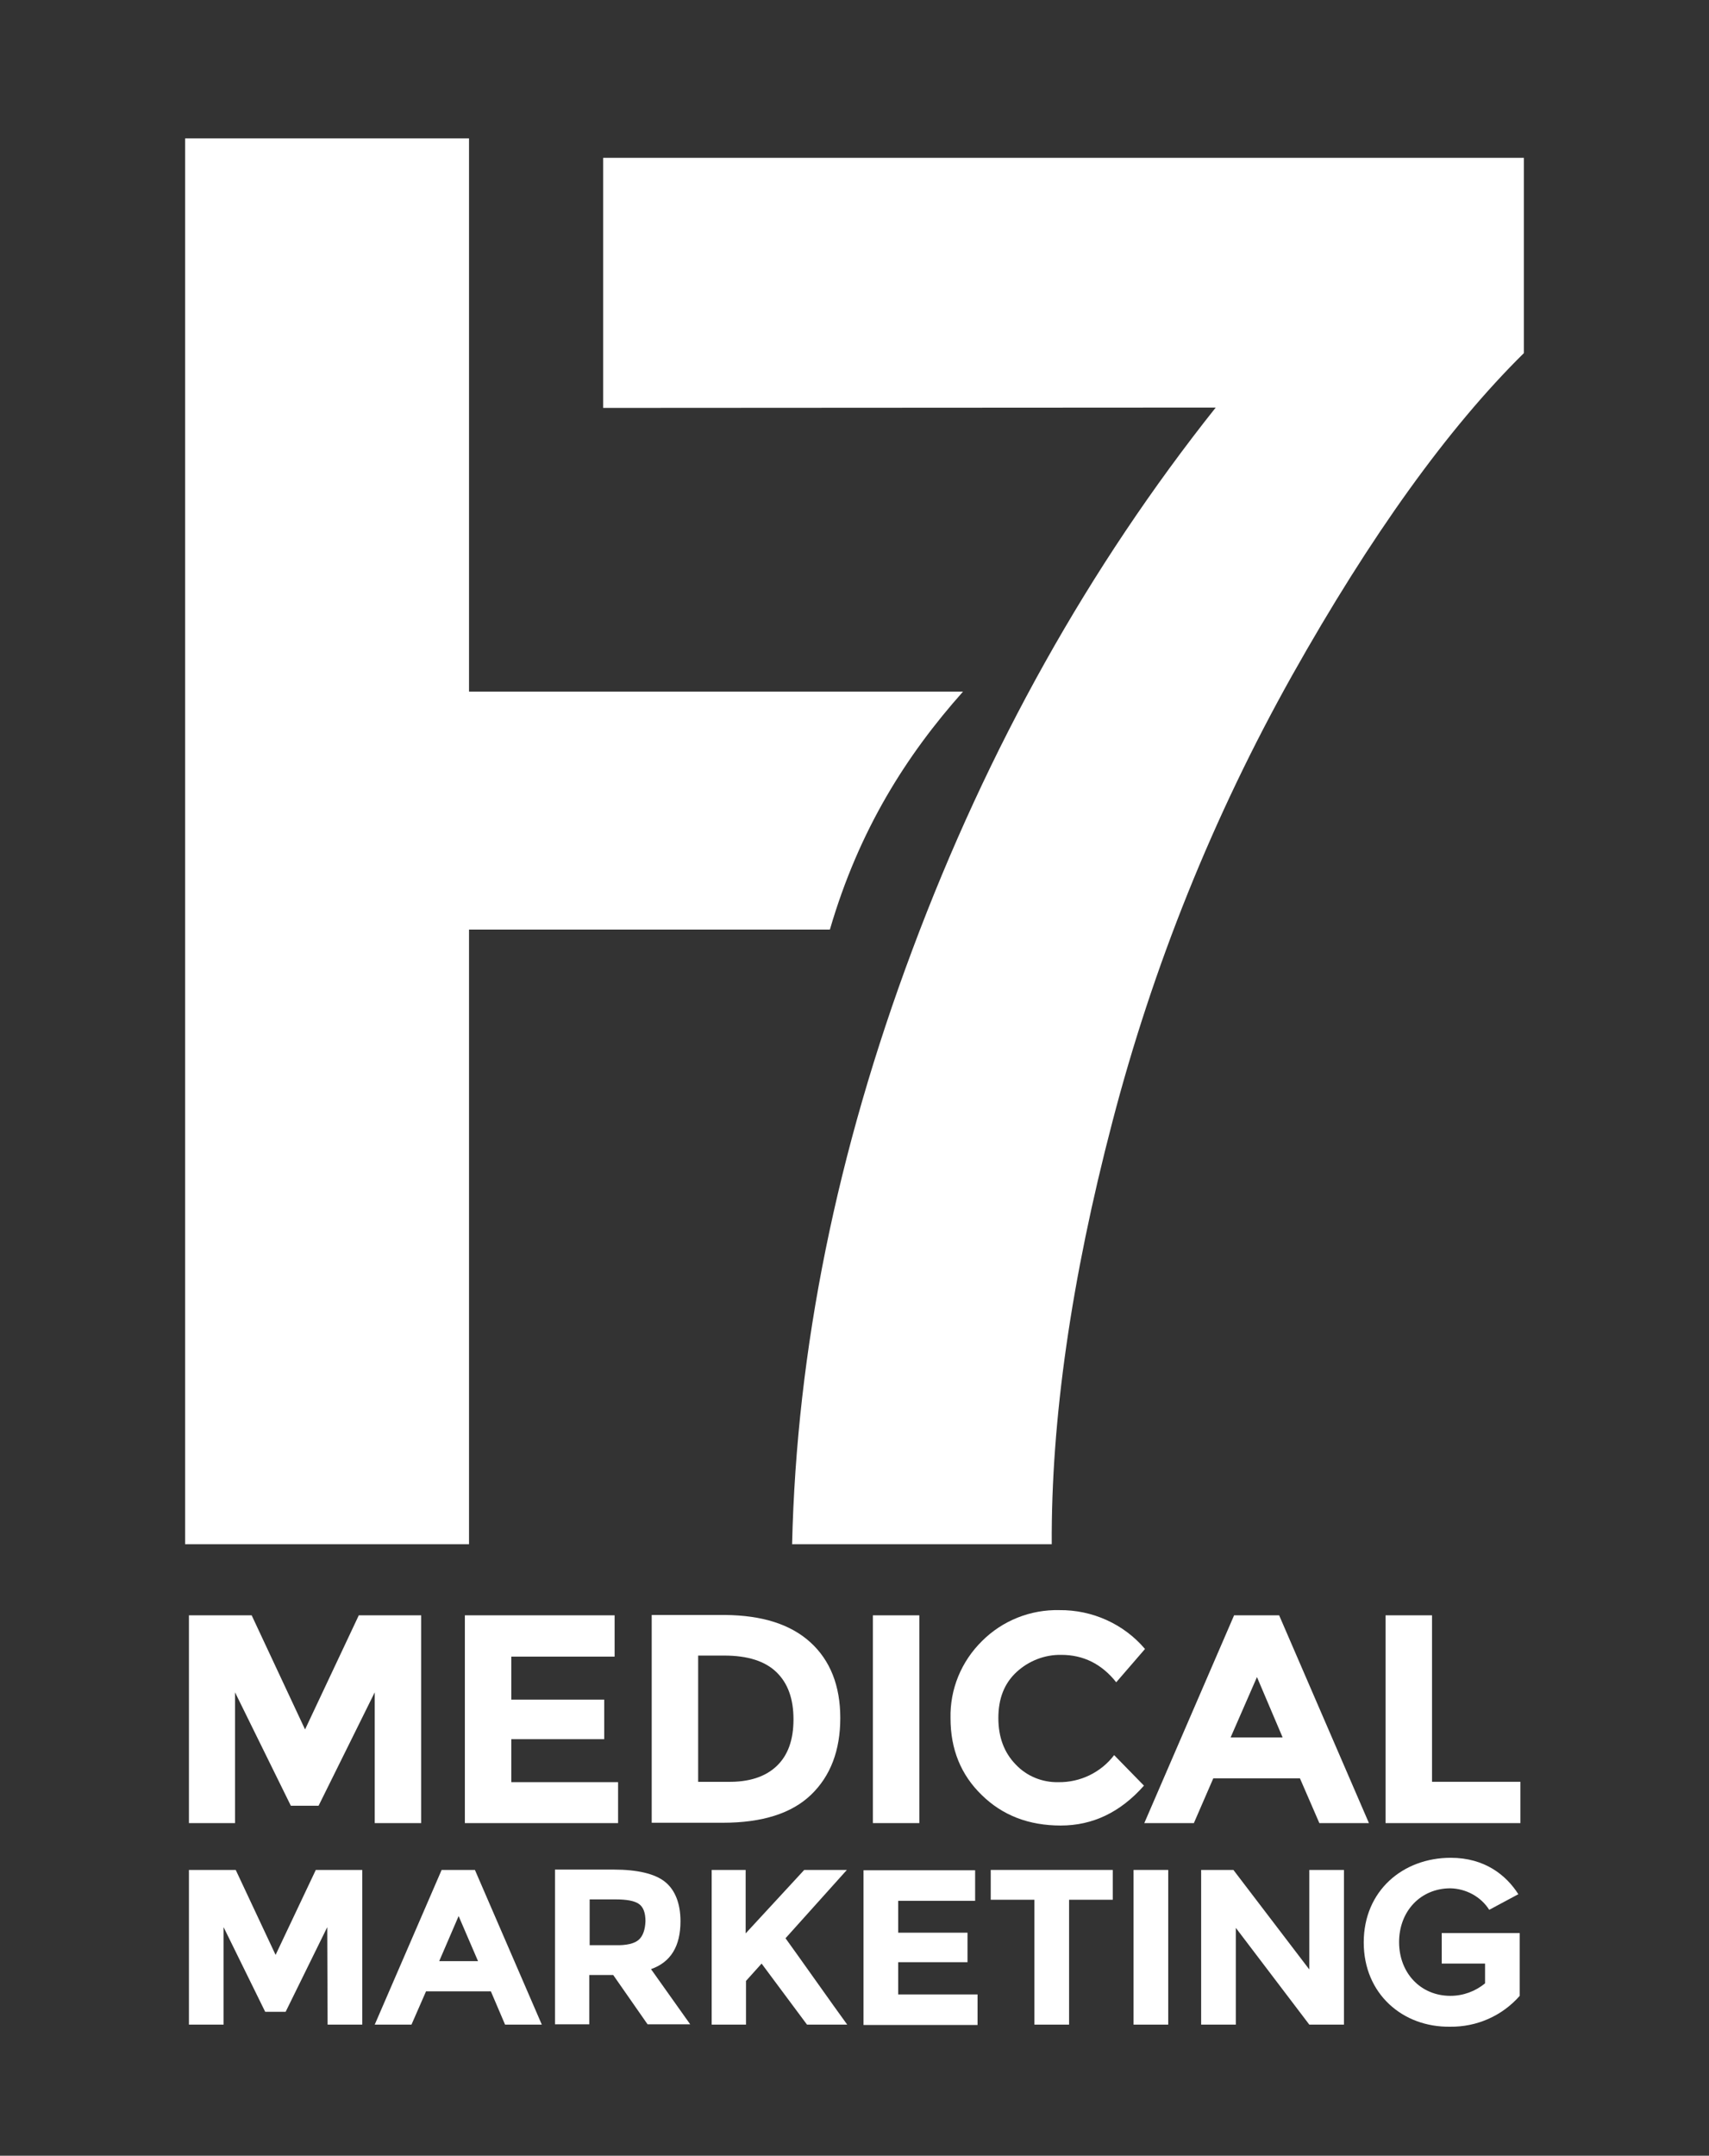
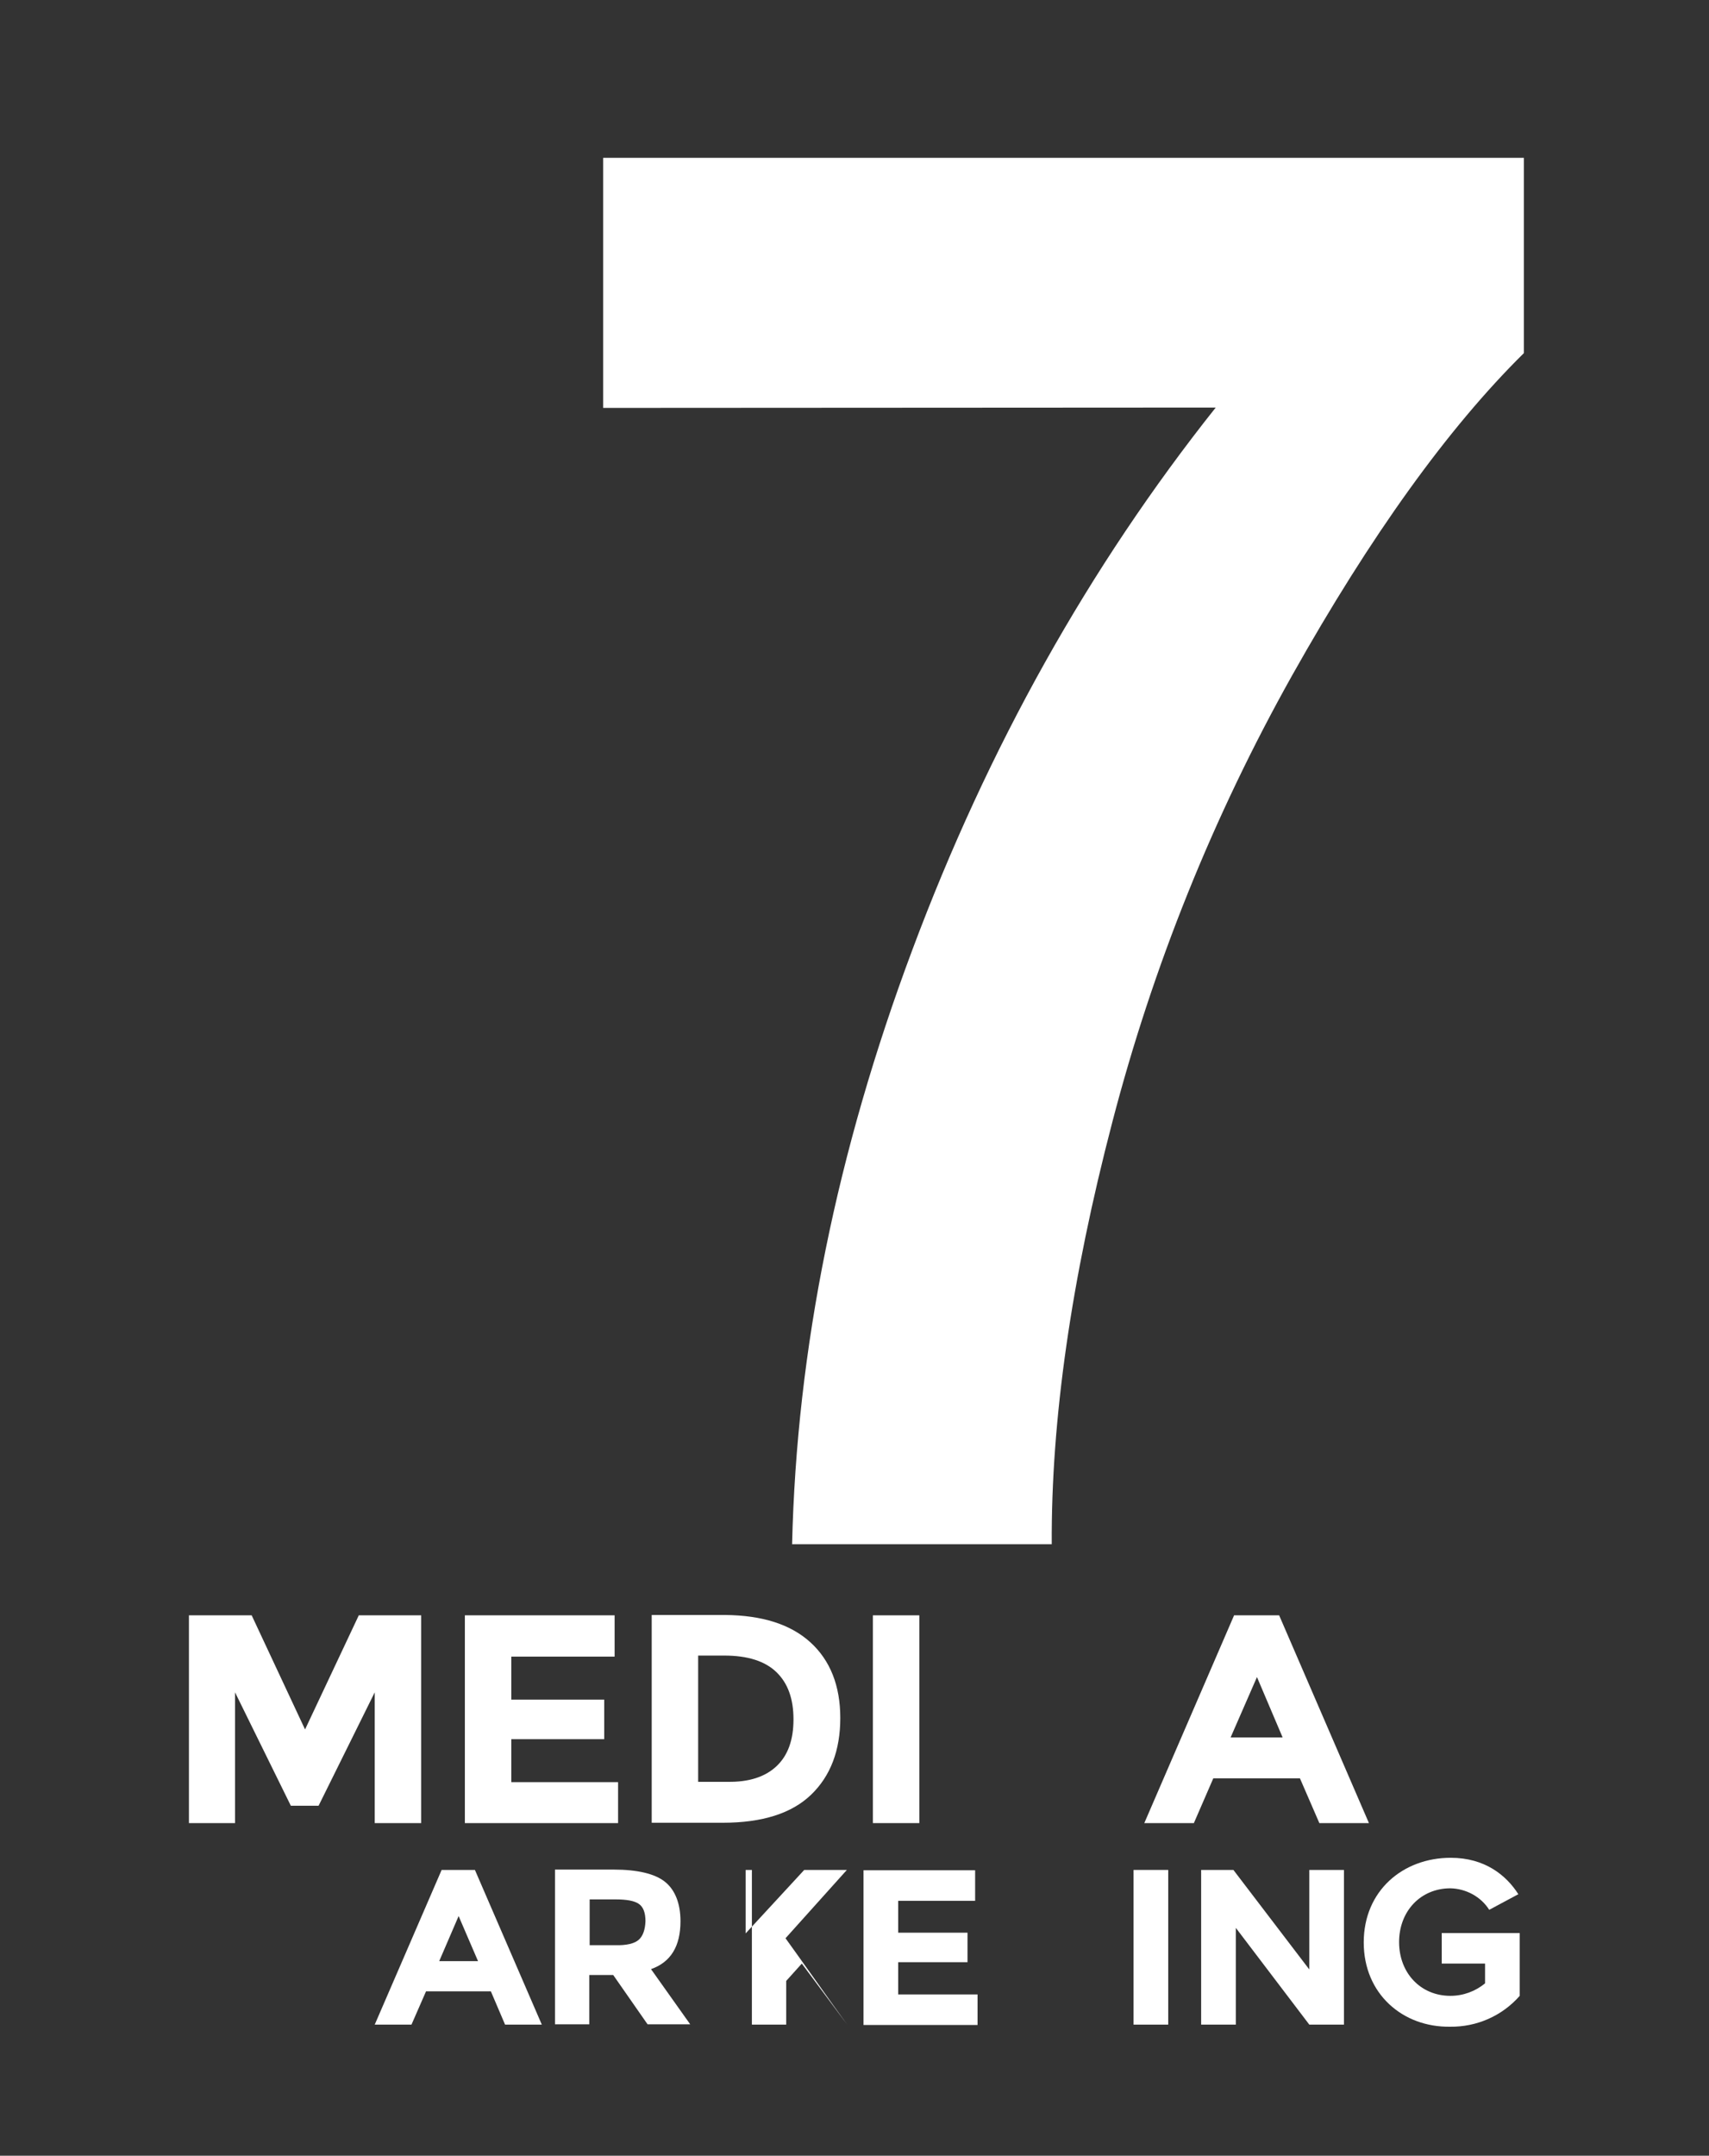
<svg xmlns="http://www.w3.org/2000/svg" version="1.1" id="Layer_1" x="0px" y="0px" viewBox="0 0 493 621.5" style="enable-background:new 0 0 493 621.5;" xml:space="preserve">
  <rect x="0" y="0" width="493" height="621.5" fill="#333333" stroke="none" />
  <style type="text/css">
	.st0{fill:#FFFFFF;}
</style>
  <title>H7 Medical Logo</title>
  <g id="Marketing">
-     <path class="st0" d="M94.4,555.6l-12,24.4h-5.9l-12-24.4v28.1h-10v-44.6h13.5l11.5,24.5l11.6-24.5h13.4v44.6h-10L94.4,555.6z" />
    <path class="st0" d="M145.7,583.7l-4.1-9.6h-18.7l-4.2,9.6h-10.6l19.3-44.6h9.6l19.3,44.6H145.7z M132.3,552.4l-5.6,13h11.2   L132.3,552.4z" />
    <path class="st0" d="M196.3,553.9c0,7.2-2.8,11.8-8.5,13.8l11.3,15.9h-12.3l-9.9-14.2h-6.9v14.2h-9.9v-44.6h16.9   c6.9,0,11.9,1.2,14.8,3.5S196.3,548.7,196.3,553.9z M184.3,559.2c1.2-1.1,1.8-2.9,1.9-5.3c0-2.4-0.6-4.1-1.9-5   c-1.3-0.9-3.5-1.3-6.7-1.3h-7.5v13.2h7.3C180.8,560.9,183.1,560.3,184.3,559.2L184.3,559.2z" />
-     <path class="st0" d="M205.2,539.1h9.9v18.3l16.9-18.3h12.3l-17.7,19.7c1.5,2.1,4.4,6.1,8.5,11.9s7.2,10.1,9.3,13h-11.6l-13.1-17.6   l-4.5,5v12.6h-9.9V539.1z" />
+     <path class="st0" d="M205.2,539.1h9.9v18.3l16.9-18.3h12.3l-17.7,19.7c1.5,2.1,4.4,6.1,8.5,11.9s7.2,10.1,9.3,13l-13.1-17.6   l-4.5,5v12.6h-9.9V539.1z" />
    <path class="st0" d="M281.3,539.1v8.9h-22.2v9.2h20v8.5h-20v9.3H282v8.8h-32.9v-44.6H281.3z" />
-     <path class="st0" d="M308.4,547.7v36h-10v-36h-12.6v-8.6H321v8.6H308.4z" />
    <path class="st0" d="M327,539.1h10v44.6h-10V539.1z" />
    <path class="st0" d="M377.7,539.1h10v44.6h-10l-21.2-27.9v27.9h-10v-44.6h9.3l21.9,28.7L377.7,539.1z" />
    <path class="st0" d="M393.4,560c0-14.9,11.3-24.4,25.1-24.4c9.8,0,16,5,19.5,10.5l-8.4,4.5c-2.4-3.8-6.7-6.1-11.2-6.2   c-8.6,0-14.8,6.6-14.8,15.5s6.2,15.5,14.8,15.5c3.7,0,7.2-1.3,10-3.6v-5.7h-12.5v-8.8h22.5v18.1c-5.1,5.8-12.4,9-20.1,8.9   C404.7,584.5,393.4,574.9,393.4,560z" />
  </g>
  <g id="Medical">
    <path class="st0" d="M108.1,487.9l-16.2,32.7h-8l-16.1-32.7v37.7H54.5v-59.9h18.1L88,498.6l15.5-32.9h18v59.9h-13.4V487.9z" />
    <path class="st0" d="M177.3,465.7v11.9h-29.8V490h26.8v11.4h-26.8v12.4h30.8v11.8h-44.2v-59.9H177.3z" />
    <path class="st0" d="M233.8,473.5c5.7,5.2,8.6,12.5,8.6,21.8s-2.8,16.7-8.4,22.1c-5.6,5.4-14.1,8.1-25.5,8.1H188v-59.9h21.2   C219.9,465.7,228.1,468.3,233.8,473.5z M224,509.2c3.3-3.1,4.9-7.6,4.9-13.5s-1.6-10.4-4.9-13.6c-3.3-3.2-8.3-4.8-15.1-4.8h-7.5   v36.4h8.5C216,513.8,220.7,512.3,224,509.2z" />
    <path class="st0" d="M251.8,465.7h13.4v59.9h-13.4V465.7z" />
-     <path class="st0" d="M305.3,513.8c6.3,0.1,12.3-2.8,16.1-7.8l8.6,8.8c-6.8,7.7-14.8,11.5-24,11.5s-16.8-2.9-22.8-8.8   c-6-5.8-9-13.2-9-22.1c-0.2-8.4,3.1-16.4,9.1-22.3c5.9-5.9,14-9.1,22.3-8.9c9.5-0.1,18.6,4,24.7,11.2L322,485   c-4.2-5.3-9.5-7.9-15.8-7.9c-4.8-0.1-9.4,1.7-12.9,4.9c-3.6,3.3-5.3,7.7-5.3,13.3c0,5.6,1.7,10,5,13.4   C296.2,512.1,300.7,513.9,305.3,513.8z" />
    <path class="st0" d="M380.6,525.6l-5.6-12.9H350l-5.6,12.9h-14.3l25.9-59.9h13l25.9,59.9H380.6z M362.6,483.5l-7.6,17.4h15   L362.6,483.5z" />
-     <path class="st0" d="M399.7,525.6v-59.9h13.4v48h25.5v11.9L399.7,525.6z" />
  </g>
-   <path class="st0" d="M53.4,445.3V39.9h81.9v159.5h142.5c-16.3,18.3-30,39.8-38.4,68.6H135.3v177.2H53.4z" />
  <path class="st0" d="M174,117.6V45.5h265.6v56.3c-21.9,21.6-44.2,52.6-66.9,93c-22.7,40.5-40.1,83.7-51.8,128.6  c-11.9,45.5-17.7,86.1-17.5,121.8h-74.9c1.3-56.1,12.9-113.2,34.7-171.4c21.8-58.3,51-110.4,87.5-156.3L174,117.6z" />
</svg>